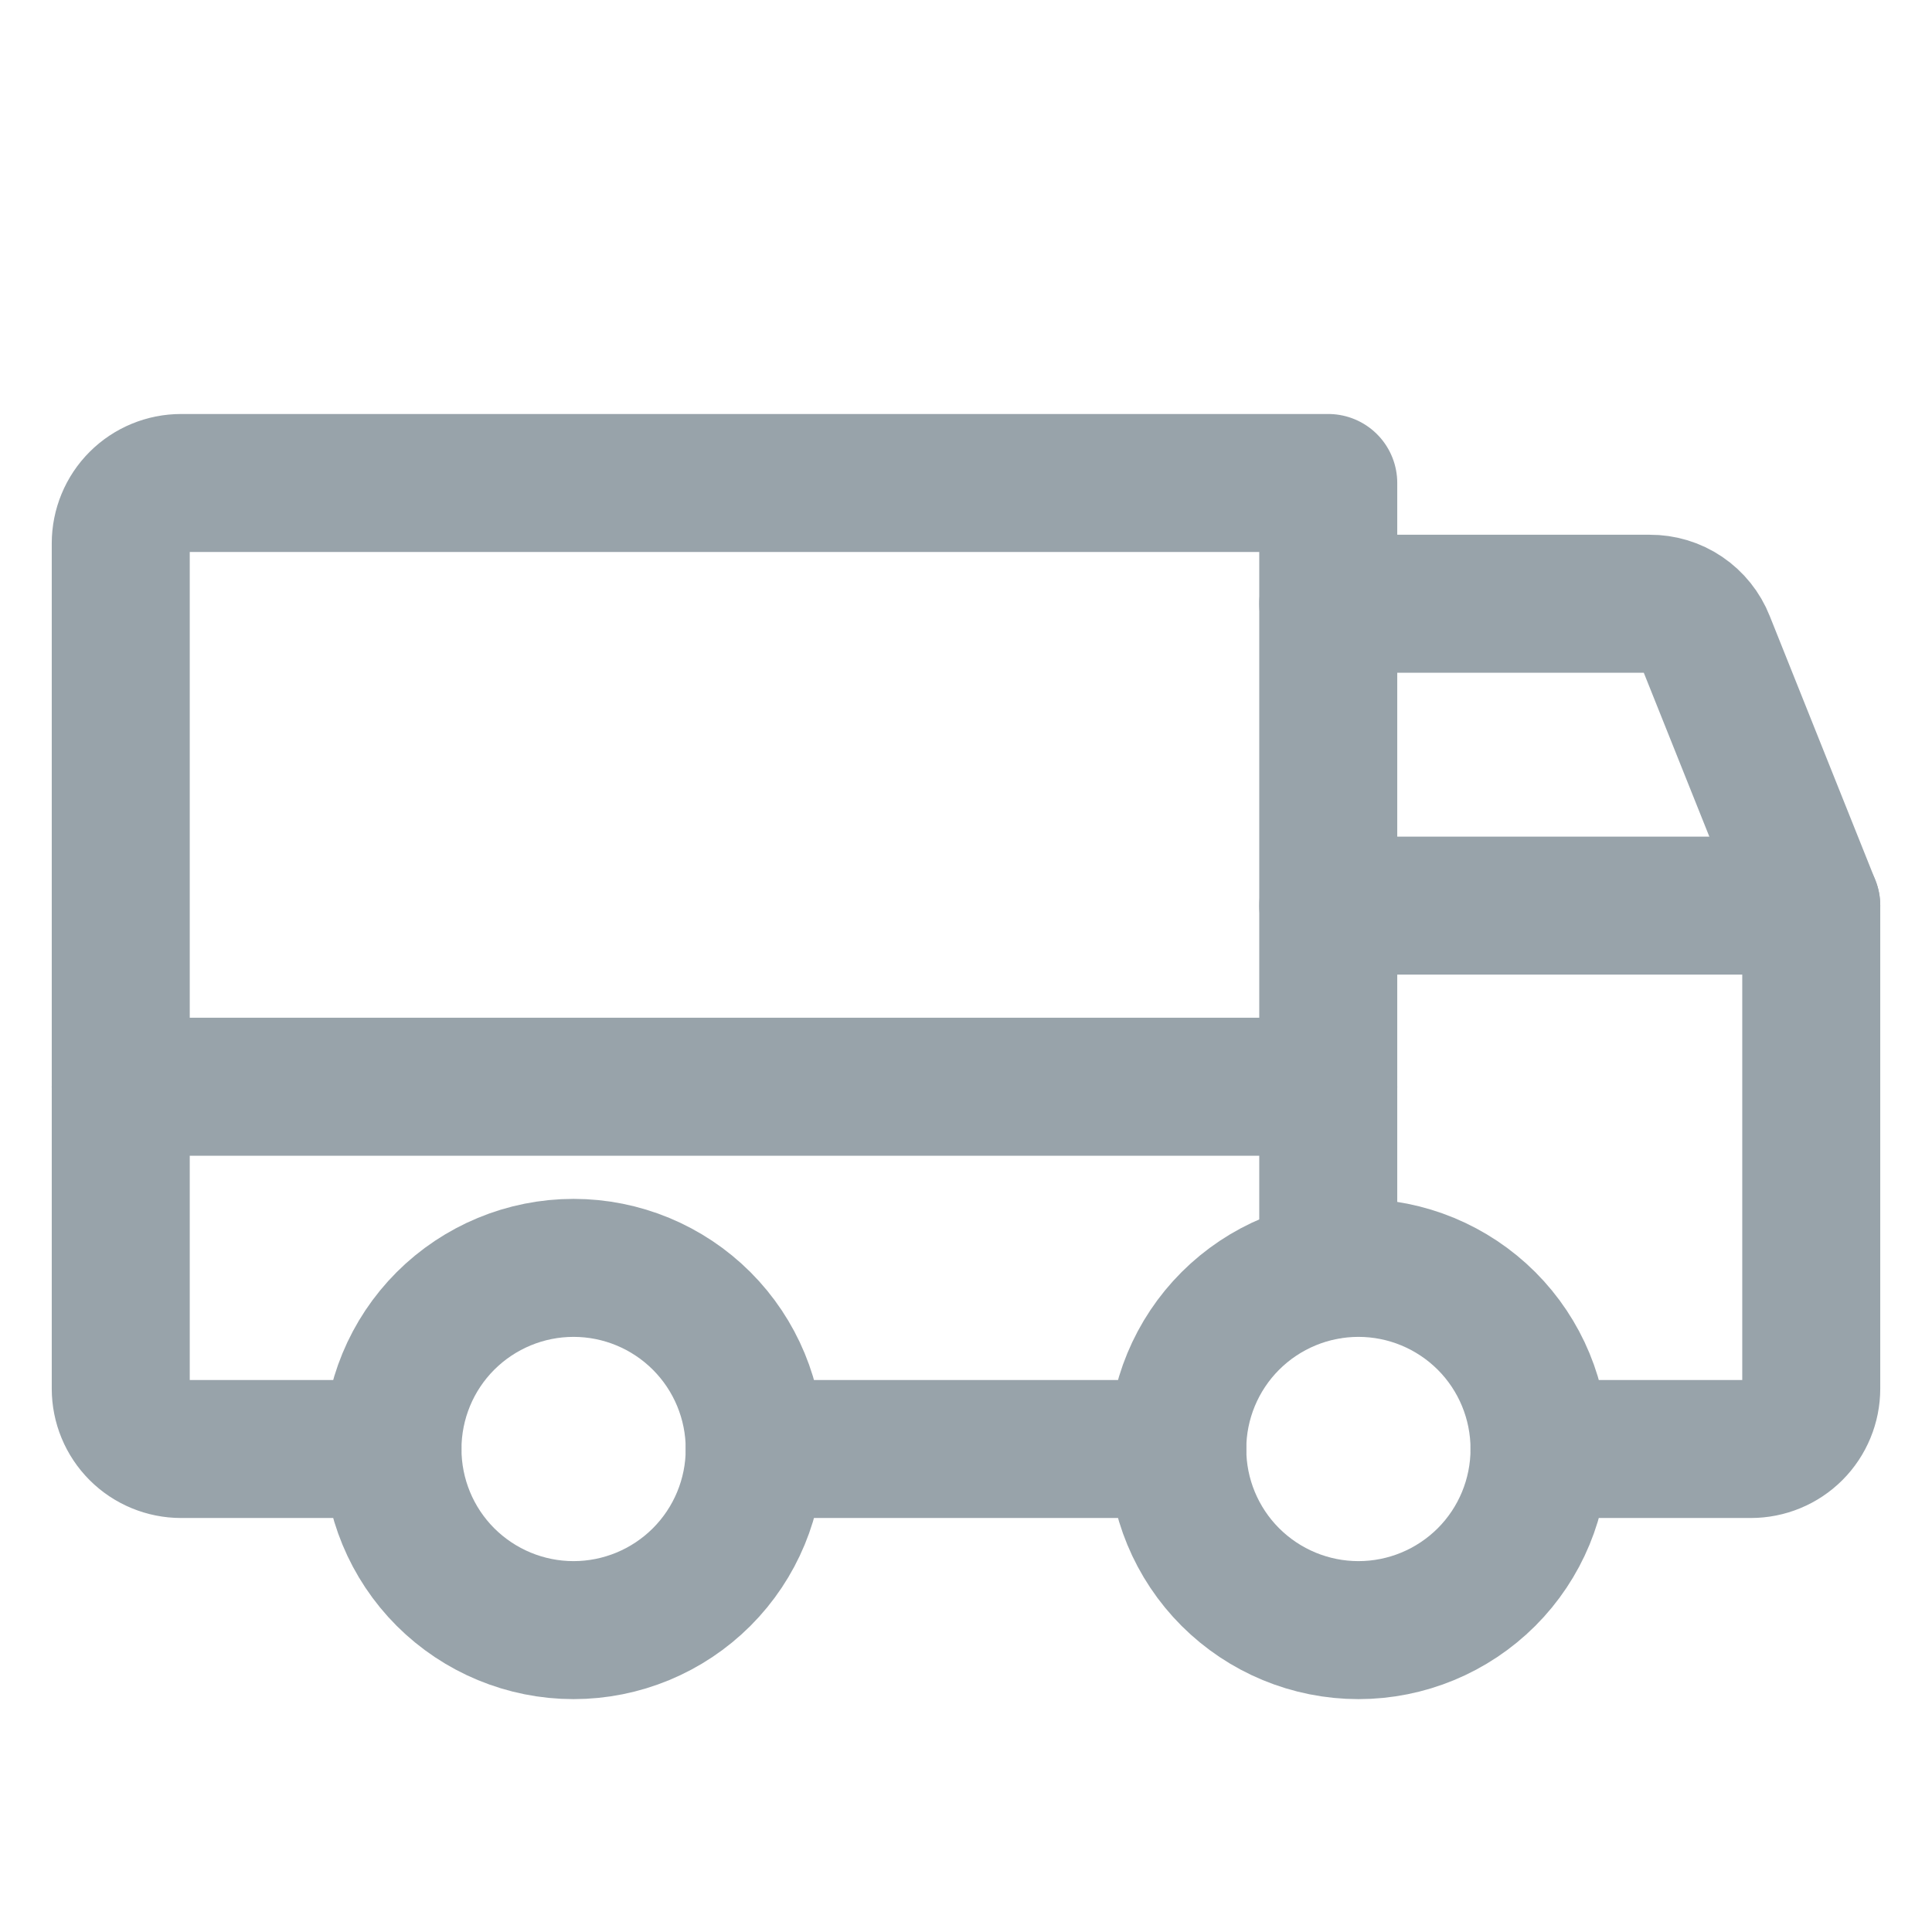
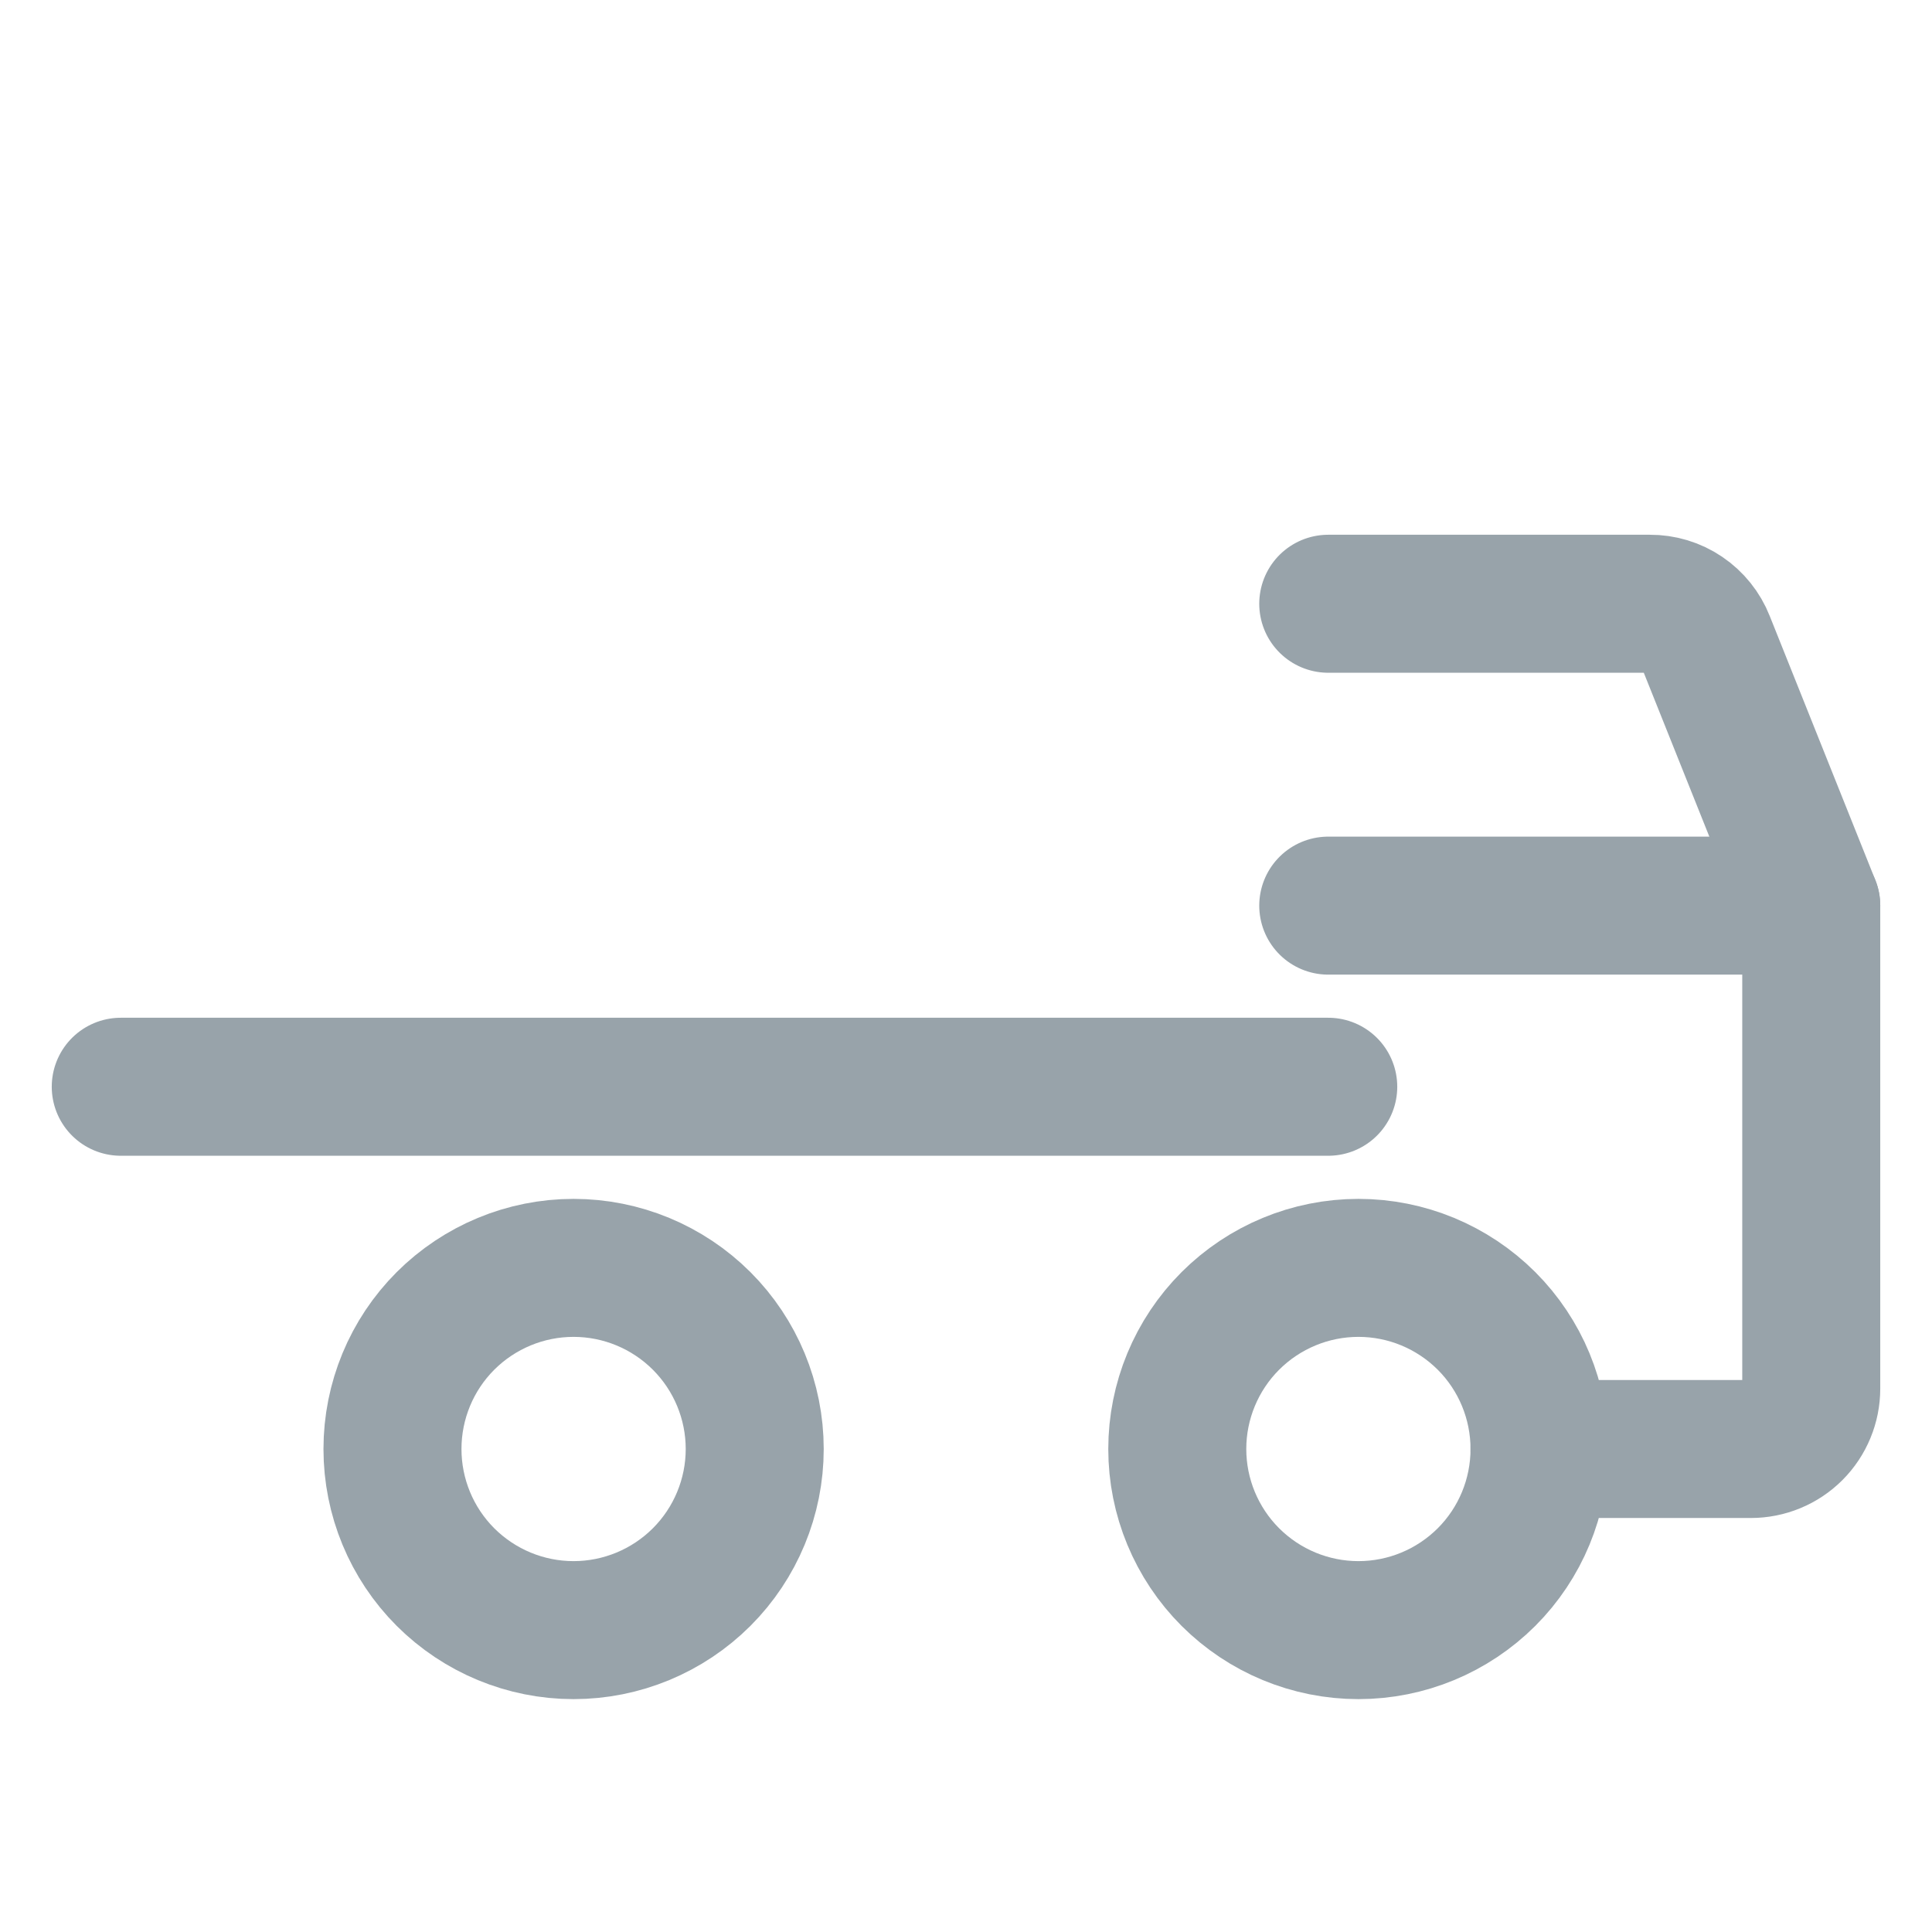
<svg xmlns="http://www.w3.org/2000/svg" width="28" height="28" viewBox="0 0 28 28" fill="none">
  <g id="ÐÐºÐ¾Ð½ÐºÐ¸ 28px">
    <path id="Vector" d="M19.25 8.75H23.91C24.084 8.749 24.255 8.8 24.399 8.898C24.544 8.996 24.655 9.135 24.719 9.297L26.25 13.125" stroke="#98A3AA" stroke-width="2" stroke-linecap="round" stroke-linejoin="round" />
    <path id="Vector_2" d="M1.75 15.75H19.25" stroke="#98A3AA" stroke-width="2" stroke-linecap="round" stroke-linejoin="round" />
    <path id="Vector_3" d="M19.688 23.625C20.384 23.625 21.051 23.348 21.544 22.856C22.036 22.364 22.312 21.696 22.312 21C22.312 20.304 22.036 19.636 21.544 19.144C21.051 18.652 20.384 18.375 19.688 18.375C18.991 18.375 18.324 18.652 17.831 19.144C17.339 19.636 17.062 20.304 17.062 21C17.062 21.696 17.339 22.364 17.831 22.856C18.324 23.348 18.991 23.625 19.688 23.625Z" stroke="#98A3AA" stroke-width="2" stroke-linecap="round" stroke-linejoin="round" />
    <path id="Vector_4" d="M8.312 23.625C9.009 23.625 9.676 23.348 10.169 22.856C10.661 22.364 10.938 21.696 10.938 21C10.938 20.304 10.661 19.636 10.169 19.144C9.676 18.652 9.009 18.375 8.312 18.375C7.616 18.375 6.949 18.652 6.456 19.144C5.964 19.636 5.688 20.304 5.688 21C5.688 21.696 5.964 22.364 6.456 22.856C6.949 23.348 7.616 23.625 8.312 23.625Z" stroke="#98A3AA" stroke-width="2" stroke-linecap="round" stroke-linejoin="round" />
-     <path id="Vector_5" d="M17.062 21H10.938" stroke="#98A3AA" stroke-width="2" stroke-linecap="round" stroke-linejoin="round" />
-     <path id="Vector_6" d="M5.688 21H2.625C2.393 21 2.17 20.908 2.006 20.744C1.842 20.58 1.75 20.357 1.75 20.125V7.875C1.75 7.643 1.842 7.42 2.006 7.256C2.17 7.092 2.393 7 2.625 7H19.25V18.408" stroke="#98A3AA" stroke-width="2" stroke-linecap="round" stroke-linejoin="round" />
    <path id="Vector_7" d="M19.25 13.125H26.25V20.125C26.25 20.357 26.158 20.58 25.994 20.744C25.83 20.908 25.607 21 25.375 21H22.312" stroke="#98A3AA" stroke-width="2" stroke-linecap="round" stroke-linejoin="round" />
  </g>
</svg>